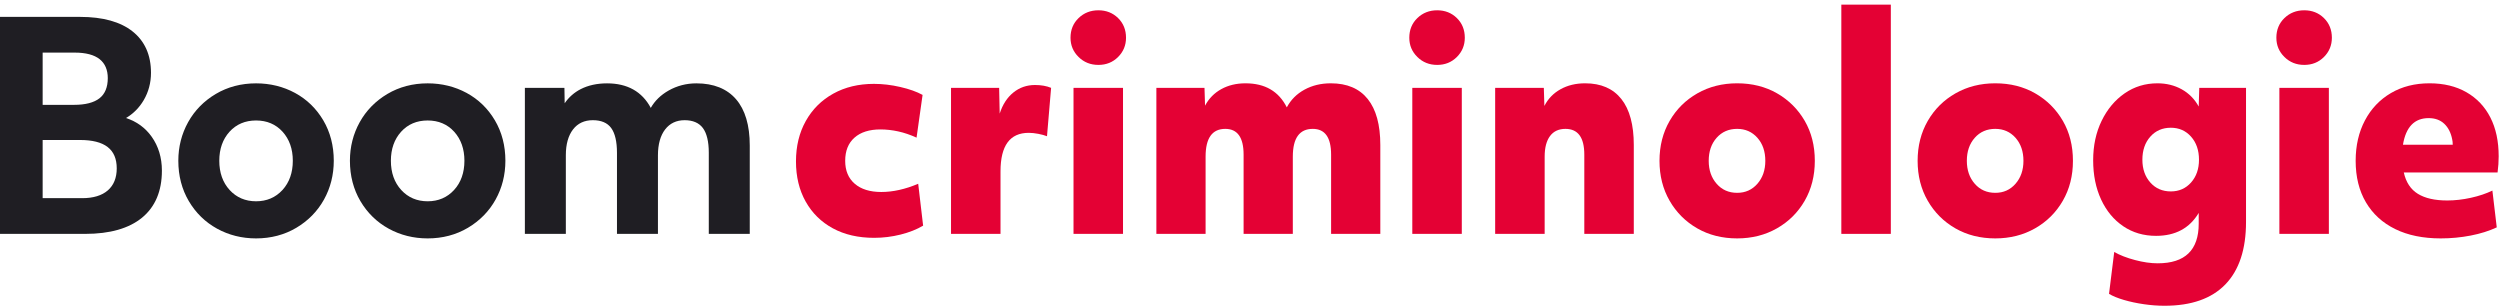
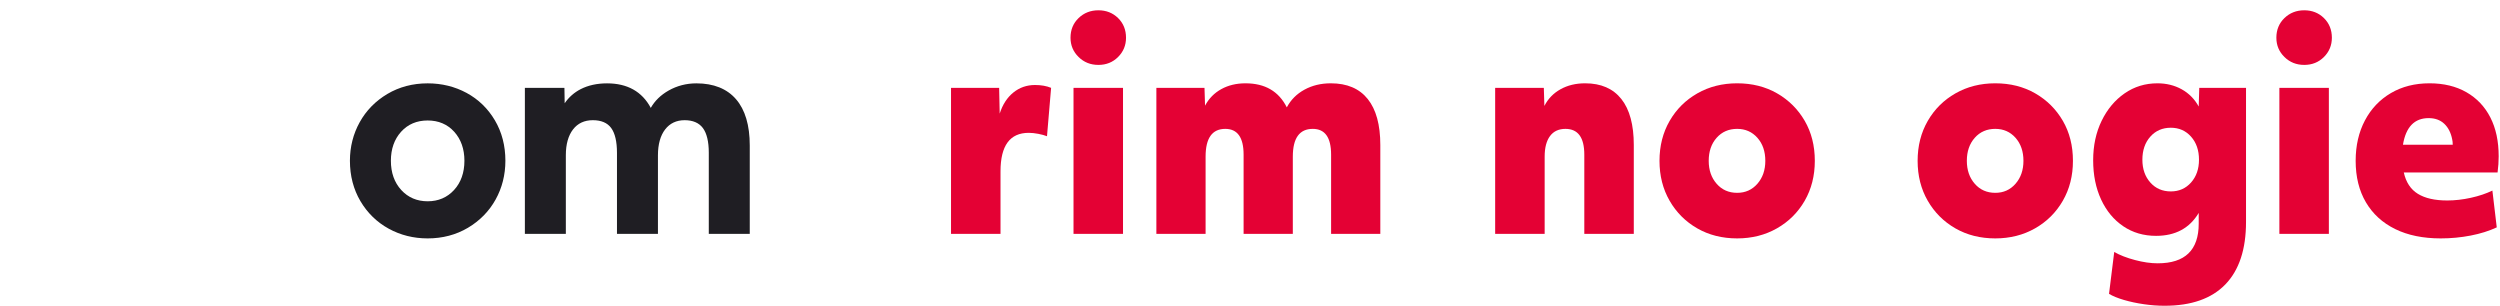
<svg xmlns="http://www.w3.org/2000/svg" viewBox="0 0 556 68" height="68" width="556" xml:space="preserve" id="svg2" version="1.1">
  <defs id="defs6" />
  <g transform="matrix(1.333,0,0,-1.333,0,68)" id="g10">
    <g transform="scale(0.1)" id="g12">
-       <path id="path14" style="fill:#e40134;fill-opacity:1;fill-rule:nonzero;stroke:none" d="m 1458.5,113.32 c -26.46,0 -49.43,5.27 -68.89,15.821 -19.47,10.539 -34.6,25.418 -45.39,44.621 -10.8,19.199 -16.2,41.547 -16.2,67.047 0,25.5 5.48,48 16.43,67.519 10.94,19.512 26.23,34.711 45.85,45.57 19.61,10.864 42.19,16.293 67.74,16.293 14.29,0 28.97,-1.73 44.02,-5.203 15.06,-3.468 27.45,-7.867 37.19,-13.218 l -10.04,-71.301 c -10.34,4.722 -20.53,8.179 -30.56,10.39 -10.04,2.2 -19.93,3.313 -29.66,3.313 -18.55,0 -33,-4.57 -43.34,-13.703 -10.34,-9.129 -15.51,-22.028 -15.51,-38.707 0,-16.383 5.32,-29.121 15.97,-38.25 10.64,-9.141 25.39,-13.711 44.25,-13.711 19.46,0 39.99,4.57 61.59,13.711 l 8.21,-69.891 c -10.65,-6.301 -23.19,-11.262 -37.64,-14.871 -14.44,-3.609 -29.12,-5.43 -44.02,-5.43" />
      <path id="path16" style="fill:#e40134;fill-opacity:1;fill-rule:nonzero;stroke:none" d="m 1586.7,119.93 v 243.64 h 80.29 l 0.92,-42.968 c 4.86,15.117 12.47,26.839 22.81,35.179 10.34,8.34 22.35,12.52 36.04,12.52 10.34,0 19.31,-1.582 26.92,-4.731 l -6.85,-80.742 c -3.95,1.57 -8.82,2.91 -14.6,4.012 -5.78,1.109 -11.1,1.648 -15.96,1.648 -31.33,0 -46.99,-21.398 -46.99,-64.199 V 119.93 h -82.58" />
      <path id="path18" style="fill:#e40134;fill-opacity:1;fill-rule:nonzero;stroke:none" d="m 1791.07,363.578 h 82.58 V 119.941 h -82.58 z m 41.52,38.25 c -13.08,0 -24.11,4.402 -33.07,13.223 -8.98,8.808 -13.46,19.508 -13.46,32.097 0,13.223 4.48,24.161 13.46,32.821 8.96,8.652 19.99,12.98 33.07,12.98 13.07,0 24.03,-4.328 32.85,-12.98 8.82,-8.66 13.23,-19.598 13.23,-32.821 0,-12.589 -4.41,-23.289 -13.23,-32.097 -8.82,-8.821 -19.78,-13.223 -32.85,-13.223" />
      <path id="path20" style="fill:#e40134;fill-opacity:1;fill-rule:nonzero;stroke:none" d="m 1929.31,119.93 v 243.64 h 80.29 l 0.92,-29.742 c 6.38,11.961 15.43,21.172 27.14,27.621 11.71,6.449 25.17,9.68 40.38,9.68 32.54,0 55.5,-13.391 68.89,-40.141 6.68,12.59 16.49,22.442 29.42,29.524 12.93,7.078 27.6,10.617 44.02,10.617 27.07,0 47.6,-8.738 61.6,-26.207 13.98,-17.481 20.98,-43.051 20.98,-76.731 V 119.93 h -82.12 v 132.211 c 0,28.64 -10.19,42.968 -30.56,42.968 -22.21,0 -33.31,-15.418 -33.31,-46.269 V 119.93 h -82.12 v 132.211 c 0,28.64 -10.19,42.968 -30.56,42.968 -21.9,0 -32.85,-15.418 -32.85,-46.269 V 119.93 h -82.12" />
-       <path id="path22" style="fill:#e40134;fill-opacity:1;fill-rule:nonzero;stroke:none" d="m 2356.31,363.578 h 82.58 V 119.941 h -82.58 z m 41.52,38.25 c -13.08,0 -24.11,4.402 -33.07,13.223 -8.98,8.808 -13.46,19.508 -13.46,32.097 0,13.223 4.48,24.161 13.46,32.821 8.96,8.652 19.99,12.98 33.07,12.98 13.07,0 24.03,-4.328 32.85,-12.98 8.82,-8.66 13.23,-19.598 13.23,-32.821 0,-12.589 -4.41,-23.289 -13.23,-32.097 -8.82,-8.821 -19.78,-13.223 -32.85,-13.223" />
      <path id="path24" style="fill:#e40134;fill-opacity:1;fill-rule:nonzero;stroke:none" d="m 2494.55,119.93 v 243.64 h 81.2 l 0.92,-30.211 c 6.08,11.95 15.05,21.25 26.92,27.852 11.86,6.609 25.54,9.918 41.06,9.918 26.46,0 46.6,-8.738 60.44,-26.207 13.84,-17.481 20.76,-43.051 20.76,-76.731 V 119.93 h -82.57 v 132.211 c 0,28.64 -10.5,42.968 -31.48,42.968 -11.27,0 -19.85,-4.019 -25.79,-12.05 -5.92,-8.02 -8.88,-19.43 -8.88,-34.219 V 119.93 h -82.58" />
      <path id="path26" style="fill:#e40134;fill-opacity:1;fill-rule:nonzero;stroke:none" d="m 2898.3,188.398 c 13.69,0 24.93,5.032 33.76,15.114 8.82,10.066 13.23,22.816 13.23,38.25 0,15.726 -4.41,28.558 -13.23,38.476 -8.83,9.922 -20.07,14.871 -33.76,14.871 -13.99,0 -25.4,-4.949 -34.22,-14.871 -8.82,-9.918 -13.23,-22.75 -13.23,-38.476 0,-15.434 4.41,-28.184 13.23,-38.25 8.82,-10.082 20.23,-15.114 34.22,-15.114 z m 0,-76.027 c -24.94,0 -47.15,5.598 -66.61,16.77 -19.46,11.168 -34.83,26.519 -46.08,46.039 -11.25,19.511 -16.88,41.711 -16.88,66.582 0,24.859 5.63,47.047 16.88,66.566 11.25,19.512 26.69,34.863 46.31,46.043 19.62,11.168 41.74,16.758 66.38,16.758 24.93,0 47.14,-5.59 66.61,-16.758 19.45,-11.18 34.82,-26.441 46.08,-45.801 11.24,-19.359 16.88,-41.629 16.88,-66.808 0,-24.871 -5.64,-47.071 -16.88,-66.582 -11.26,-19.52 -26.69,-34.871 -46.31,-46.039 -19.62,-11.172 -41.75,-16.77 -66.38,-16.77" />
-       <path id="path28" style="fill:#e40134;fill-opacity:1;fill-rule:evenodd;stroke:none" d="m 3154.69,502.391 h -82.58 V 119.93 h 82.58 v 382.461" />
      <path id="path30" style="fill:#e40134;fill-opacity:1;fill-rule:nonzero;stroke:none" d="m 3328.96,188.398 c 13.69,0 24.93,5.032 33.76,15.114 8.82,10.066 13.23,22.816 13.23,38.25 0,15.726 -4.41,28.558 -13.23,38.476 -8.83,9.922 -20.07,14.871 -33.76,14.871 -13.99,0 -25.4,-4.949 -34.22,-14.871 -8.82,-9.918 -13.23,-22.75 -13.23,-38.476 0,-15.434 4.41,-28.184 13.23,-38.25 8.82,-10.082 20.23,-15.114 34.22,-15.114 z m 0,-76.027 c -24.94,0 -47.15,5.598 -66.61,16.77 -19.46,11.168 -34.83,26.519 -46.08,46.039 -11.25,19.511 -16.88,41.711 -16.88,66.582 0,24.859 5.63,47.047 16.88,66.566 11.25,19.512 26.69,34.863 46.31,46.043 19.62,11.168 41.74,16.758 66.38,16.758 24.93,0 47.14,-5.59 66.6,-16.758 19.46,-11.18 34.83,-26.441 46.09,-45.801 11.25,-19.359 16.87,-41.629 16.87,-66.808 0,-24.871 -5.62,-47.071 -16.87,-66.582 -11.26,-19.52 -26.69,-34.871 -46.31,-46.039 -19.62,-11.172 -41.75,-16.77 -66.38,-16.77" />
      <path id="path32" style="fill:#e40134;fill-opacity:1;fill-rule:nonzero;stroke:none" d="m 3621.84,190.762 c 13.68,0 24.93,4.949 33.76,14.867 8.82,9.922 13.23,22.582 13.23,38.012 0,15.73 -4.41,28.57 -13.23,38.488 -8.83,9.91 -20.08,14.871 -33.76,14.871 -13.99,0 -25.4,-4.961 -34.22,-14.871 -8.82,-9.918 -13.23,-22.758 -13.23,-38.488 0,-15.43 4.41,-28.09 13.23,-38.012 8.82,-9.918 20.23,-14.867 34.22,-14.867 z M 3611.34,0 c -11.25,0 -22.8,0.871 -34.67,2.602 -11.86,1.719 -22.89,4.09 -33.07,7.078 -10.2,2.992 -18.48,6.371 -24.87,10.148 l 8.68,69.891 c 9.42,-5.359 20.98,-9.848 34.66,-13.457 13.7,-3.633 26.31,-5.441 37.88,-5.441 45.61,0 68.42,22.039 68.42,66.11 v 17.941 c -15.21,-25.5 -38.93,-38.242 -71.17,-38.242 -20.68,0 -38.93,5.34 -54.74,16.043 -15.82,10.707 -28.14,25.578 -36.96,44.629 -8.82,19.051 -13.23,40.84 -13.23,65.39 0,24.559 4.72,46.52 14.15,65.868 9.42,19.371 22.2,34.632 38.32,45.8 16.11,11.18 34.37,16.77 54.75,16.77 14.89,0 28.35,-3.309 40.37,-9.918 12.01,-6.602 21.51,-16.211 28.51,-28.801 l 0.91,31.16 h 78.02 V 139.762 c 0,-45.641 -11.49,-80.352 -34.44,-104.121 C 3689.89,11.879 3656.06,0 3611.34,0" />
      <path id="path34" style="fill:#e40134;fill-opacity:1;fill-rule:nonzero;stroke:none" d="m 3802.95,363.578 h 82.57 V 119.941 h -82.57 z m 41.51,38.25 c -13.08,0 -24.11,4.402 -33.07,13.223 -8.98,8.808 -13.46,19.508 -13.46,32.097 0,13.223 4.48,24.161 13.46,32.821 8.96,8.652 19.99,12.98 33.07,12.98 13.08,0 24.03,-4.328 32.85,-12.98 8.81,-8.66 13.23,-19.598 13.23,-32.821 0,-12.589 -4.42,-23.289 -13.23,-32.097 -8.82,-8.821 -19.77,-13.223 -32.85,-13.223" />
      <path id="path36" style="fill:#e40134;fill-opacity:1;fill-rule:nonzero;stroke:none" d="m 4052.04,313.059 c -23.73,0 -38.03,-14.797 -42.89,-44.379 h 83.04 c 0,3.449 -0.32,6.441 -0.92,8.961 -2.13,11.019 -6.54,19.66 -13.22,25.98 -6.7,6.289 -15.37,9.438 -26.01,9.438 z m 20.07,-200.68 c -29.5,0 -54.83,5.191 -75.96,15.582 -21.14,10.391 -37.41,25.269 -48.82,44.617 -11.4,19.371 -17.11,42.41 -17.11,69.184 0,25.5 5.18,48 15.52,67.519 10.33,19.508 24.79,34.707 43.34,45.571 18.55,10.859 39.99,16.289 64.33,16.289 23.72,0 44.25,-4.961 61.59,-14.879 17.33,-9.922 30.63,-23.922 39.91,-42.024 9.28,-18.097 13.92,-39.738 13.92,-64.929 0,-4.411 -0.16,-8.821 -0.46,-13.219 -0.3,-4.41 -0.76,-8.969 -1.37,-13.692 h -156.47 c 3.64,-16.367 11.47,-28.257 23.48,-35.648 12.01,-7.398 28.36,-11.102 49.05,-11.102 12.77,0 25.92,1.493 39.46,4.493 13.53,2.988 25.47,7 35.82,12.039 l 7.29,-61.391 c -12.77,-5.98 -27.3,-10.539 -43.56,-13.687 -16.28,-3.141 -32.93,-4.723 -49.96,-4.723" />
-       <path id="path38" style="fill:#1f1e23;fill-opacity:1;fill-rule:nonzero;stroke:none" d="m 71.16,335.199 h 52.461 c 18.82,0 33.078,3.692 42.379,10.961 9.172,7.18 13.82,18.469 13.82,33.57 0,13.848 -4.57,24.508 -13.601,31.68 -9.141,7.27 -23.16,10.949 -41.66,10.949 H 71.16 Z m 0,-155.699 h 66.012 c 18.476,0 32.867,4.379 42.769,13.02 9.84,8.582 14.829,20.929 14.829,36.691 0,31.867 -20.071,47.348 -61.34,47.348 H 71.16 Z M 142.301,119.922 H 0 v 362.019 h 133.898 c 37.582,0 66.93,-8.14 87.231,-24.203 20.422,-16.148 30.781,-39.379 30.781,-69.047 0,-16.589 -4.09,-31.961 -12.148,-45.691 -7.371,-12.551 -17.301,-22.57 -29.571,-29.789 17.789,-5.75 32.18,-16.199 42.789,-31.102 11.372,-15.949 17.141,-35.019 17.141,-56.66 0,-34.051 -11.141,-60.449 -33.09,-78.469 -21.851,-17.96 -53.722,-27.058 -94.73,-27.058" />
-       <path id="path40" style="fill:#1f1e23;fill-opacity:1;fill-rule:nonzero;stroke:none" d="m 427.199,309.121 c -18.09,0 -32.98,-6.32 -44.269,-18.781 -11.328,-12.52 -17.071,-28.801 -17.071,-48.391 0,-19.91 5.821,-36.347 17.289,-48.847 11.43,-12.473 26.25,-18.801 44.043,-18.801 17.789,0 32.61,6.328 44.047,18.801 11.473,12.5 17.293,28.937 17.293,48.847 0,19.59 -5.742,35.871 -17.07,48.391 -11.281,12.461 -26.172,18.781 -44.262,18.781 z m 0,-196.75 c -23.539,0 -45.418,5.469 -65.051,16.258 -19.648,10.793 -35.5,26.242 -47.117,45.93 -11.621,19.671 -17.519,42.339 -17.519,67.39 0,23.153 5.5,44.781 16.328,64.301 10.832,19.52 26.371,35.371 46.16,47.121 19.801,11.738 42.41,17.699 67.199,17.699 23.52,0 45.41,-5.39 65.039,-16.011 19.653,-10.649 35.5,-26.028 47.133,-45.7 11.617,-19.687 17.508,-42.371 17.508,-67.398 0,-23.461 -5.488,-45.25 -16.328,-64.762 -10.84,-19.527 -26.371,-35.379 -46.16,-47.121 -19.801,-11.75 -42.411,-17.707 -67.192,-17.707" />
      <path id="path42" style="fill:#1f1e23;fill-opacity:1;fill-rule:nonzero;stroke:none" d="m 713.5,309.121 c -18.09,0 -32.98,-6.32 -44.27,-18.781 -11.32,-12.52 -17.07,-28.801 -17.07,-48.391 0,-19.91 5.82,-36.347 17.301,-48.847 11.43,-12.473 26.25,-18.801 44.039,-18.801 17.789,0 32.602,6.328 44.039,18.801 11.481,12.5 17.301,28.937 17.301,48.847 0,19.59 -5.75,35.871 -17.07,48.391 -11.29,12.461 -26.18,18.781 -44.27,18.781 z m 0,-196.75 c -23.539,0 -45.422,5.469 -65.051,16.258 -19.64,10.793 -35.5,26.242 -47.121,45.93 -11.629,19.671 -17.519,42.339 -17.519,67.39 0,23.153 5.5,44.781 16.332,64.301 10.839,19.52 26.371,35.371 46.14,47.121 19.821,11.738 42.43,17.699 67.219,17.699 23.531,0 45.41,-5.39 65.039,-16.011 19.652,-10.649 35.512,-26.028 47.133,-45.7 11.617,-19.687 17.519,-42.371 17.519,-67.398 0,-23.461 -5.5,-45.25 -16.332,-64.762 -10.847,-19.527 -26.379,-35.379 -46.16,-47.121 -19.808,-11.75 -42.41,-17.707 -67.199,-17.707" />
      <path id="path44" style="fill:#1f1e23;fill-opacity:1;fill-rule:nonzero;stroke:none" d="m 1250.91,119.922 h -68.35 V 255.16 c 0,18.711 -3.34,32.649 -9.93,41.442 -6.48,8.617 -16.71,12.988 -30.39,12.988 -13.7,0 -24.63,-5.168 -32.5,-15.371 -7.97,-10.328 -12.02,-24.899 -12.02,-43.297 V 119.93 h -68.35 v 135.23 c 0,18.719 -3.26,32.66 -9.7,41.449 -6.33,8.621 -16.63,12.981 -30.619,12.981 -14,0 -25.102,-5.168 -32.973,-15.371 -7.969,-10.328 -12.019,-24.75 -12.019,-42.828 V 119.93 h -68.348 v 243.582 h 65.988 l 0.41,-25.672 c 6.942,10.121 15.942,18.039 26.782,23.59 12.488,6.379 27.289,9.621 43.979,9.621 33.91,0 58.42,-13.77 72.9,-40.949 6.7,11.82 16.68,21.539 29.71,28.937 14.05,7.973 29.66,12.02 46.38,12.02 28.72,0 51,-8.93 66.21,-26.547 15.16,-17.551 22.84,-43.473 22.84,-77.082 V 119.922" />
    </g>
  </g>
</svg>